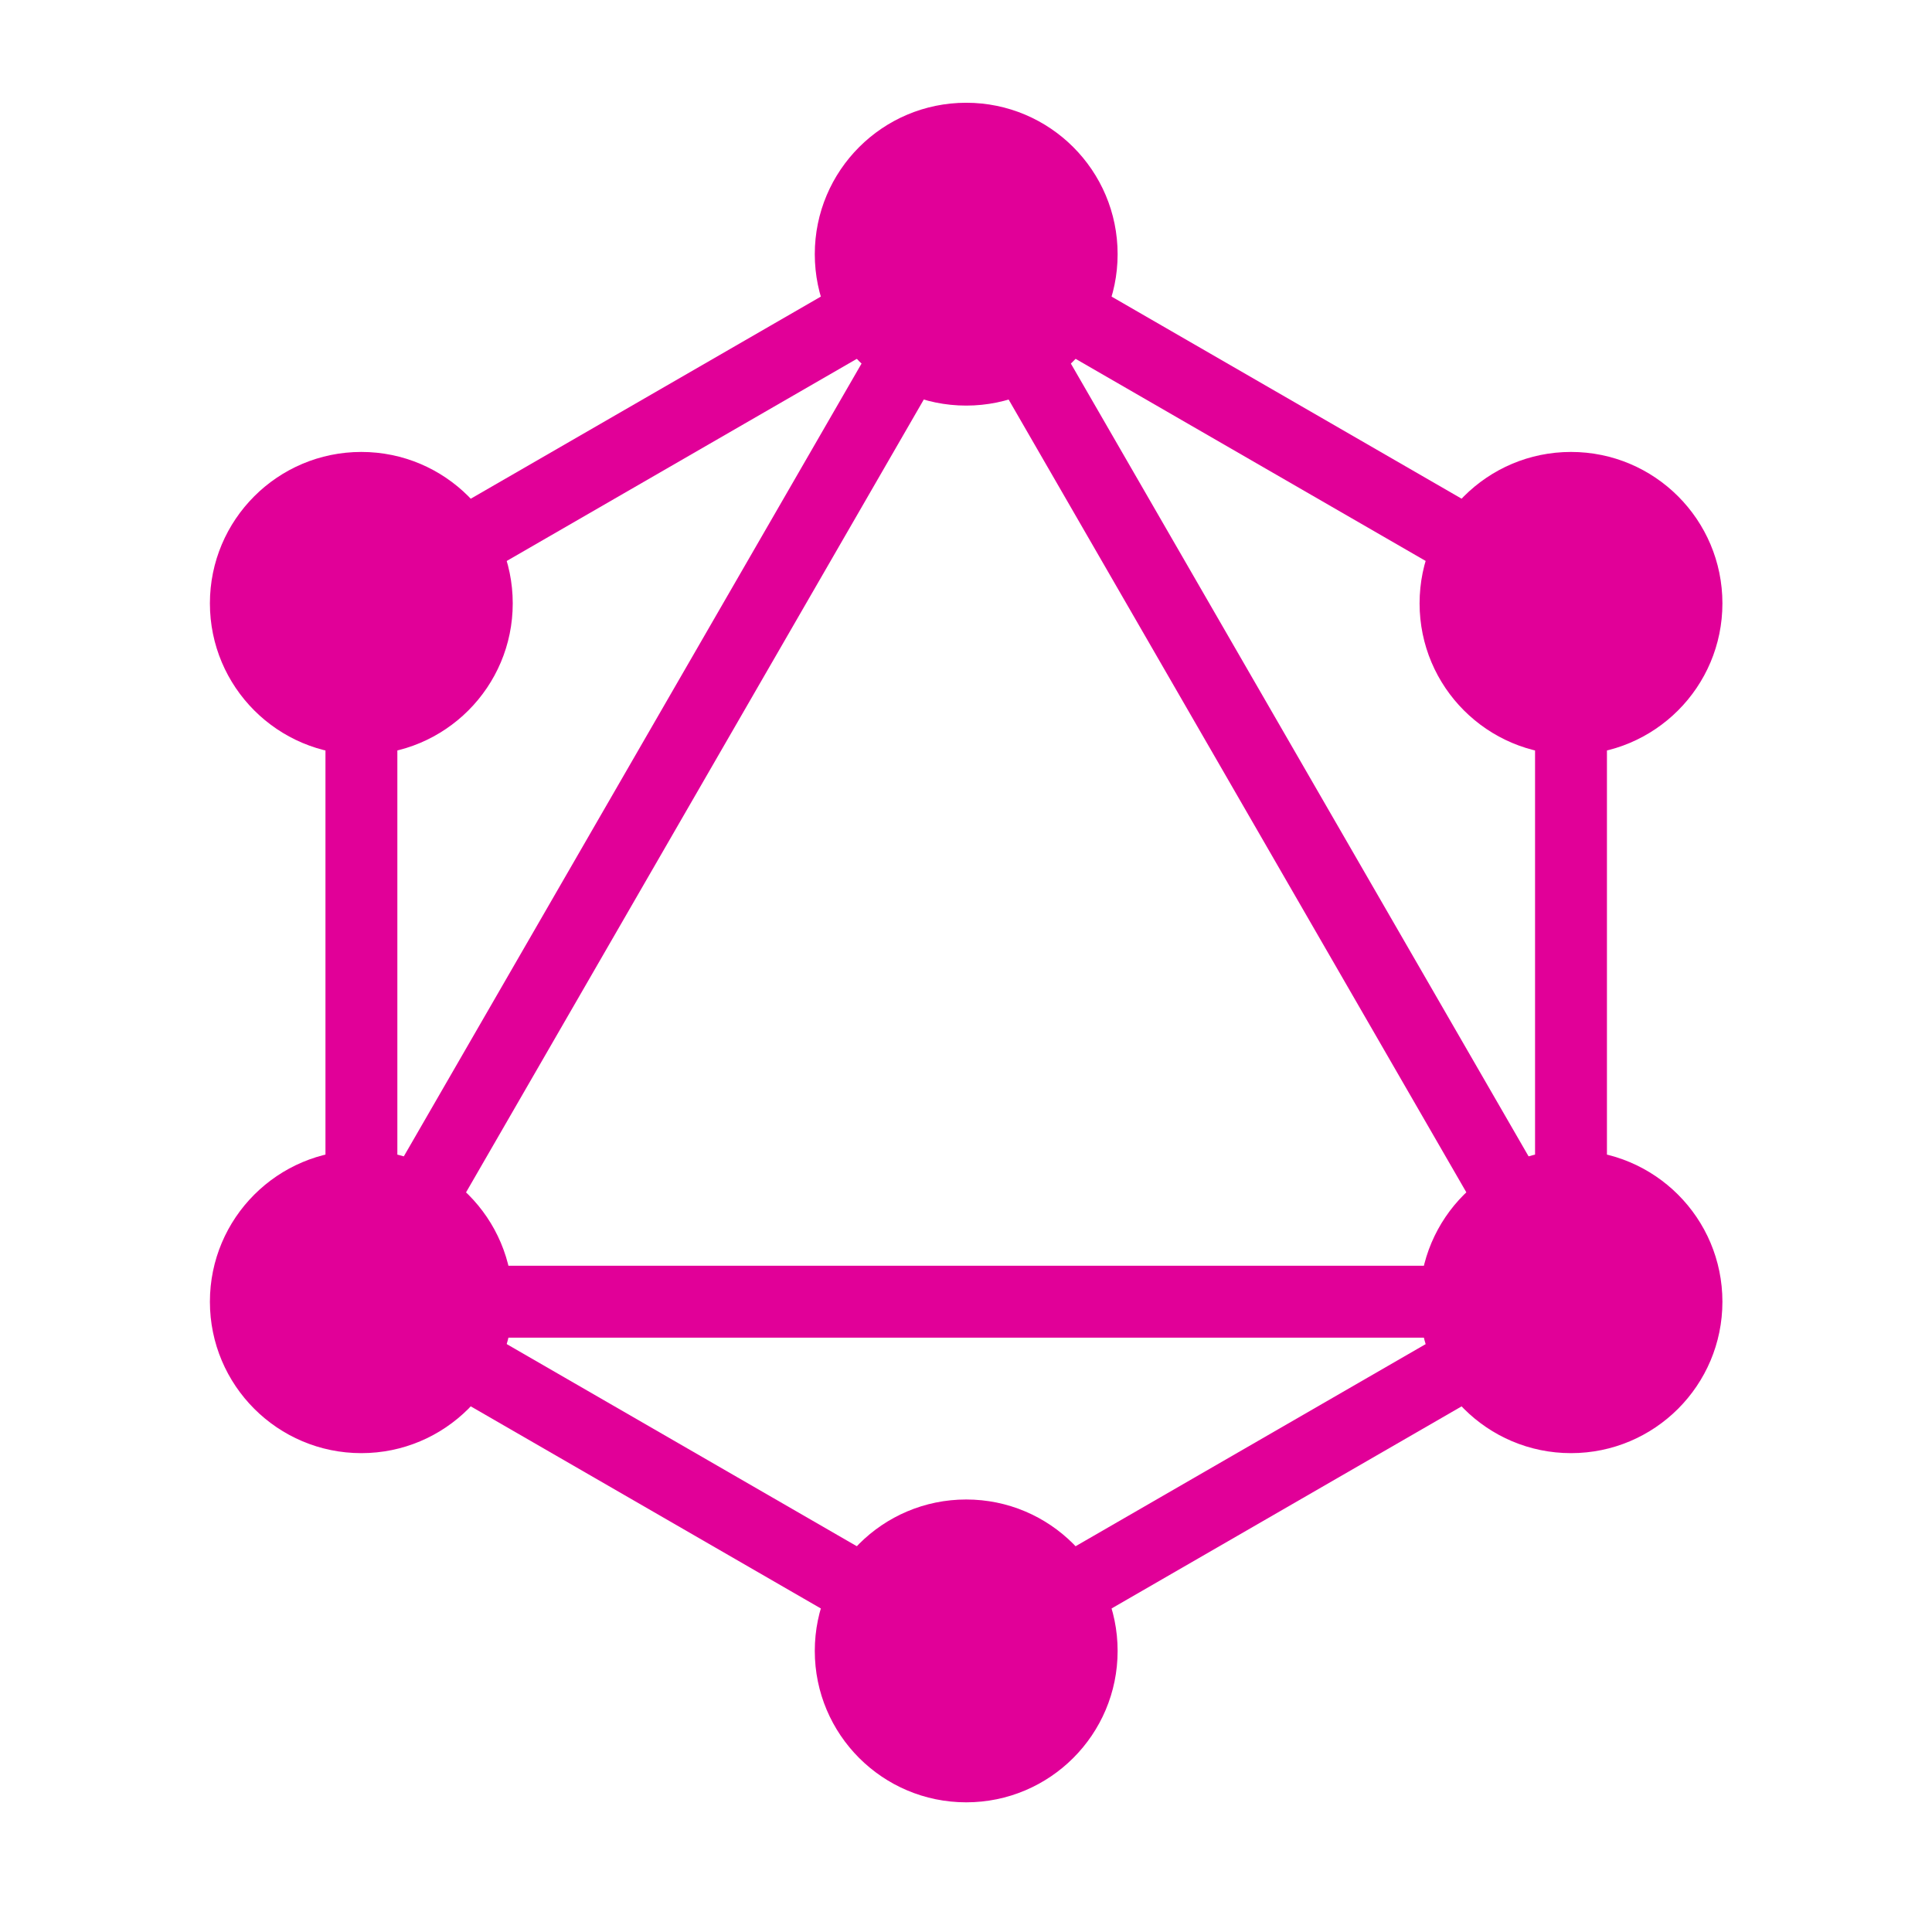
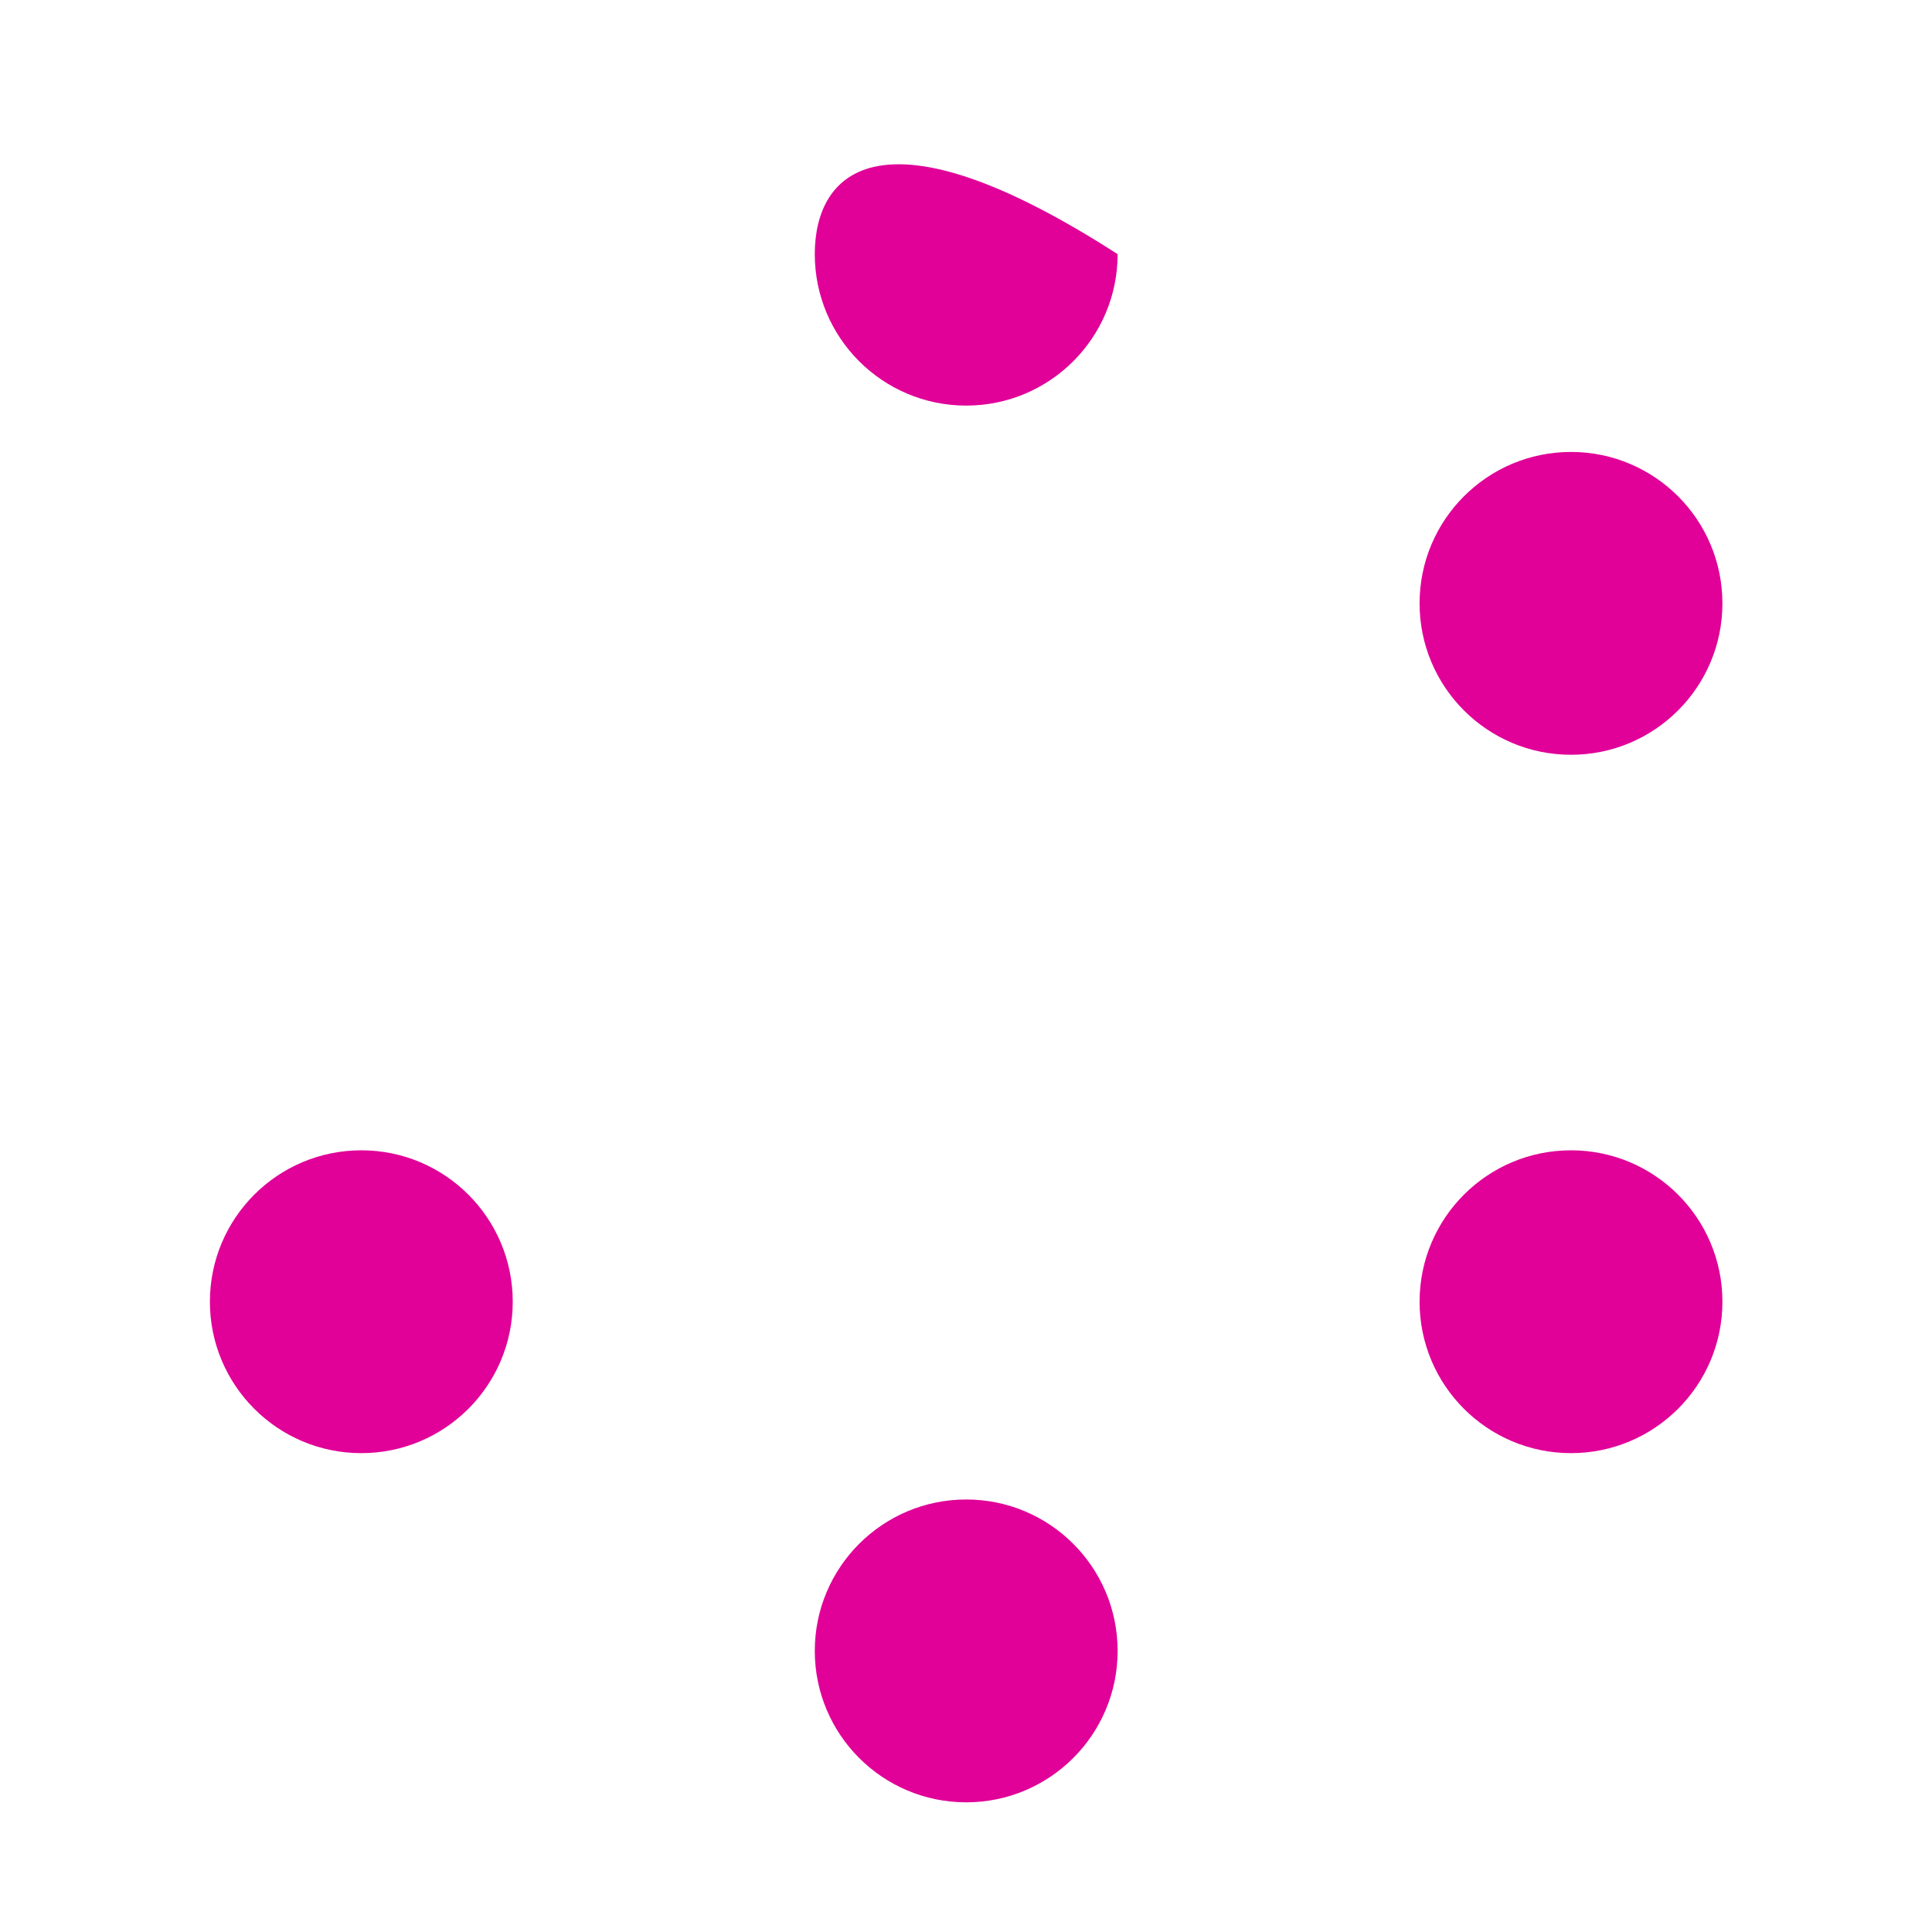
<svg xmlns="http://www.w3.org/2000/svg" width="4739" height="4739" viewBox="0 0 4739 4739" fill="none">
-   <path fill-rule="evenodd" clip-rule="evenodd" d="M2370 521.656L3941.67 1429.06V3243.87L2370 4151.27L798.329 3243.87V1429.06L2370 521.656ZM974.673 1530.87V2863.9L2129.11 864.361L974.673 1530.87ZM2370 799.815L1039.22 3104.79H3700.78L2370 799.815ZM3524.44 3281.14H1215.56L2370 3947.65L3524.44 3281.14ZM3765.33 2863.9L2610.89 864.361L3765.33 1530.87V2863.9Z" fill="#E10098" />
-   <path d="M2370 994.875C2575.12 994.875 2741.41 828.589 2741.41 623.465C2741.41 418.341 2575.12 252.055 2370 252.055C2164.87 252.055 1998.59 418.341 1998.59 623.465C1998.59 828.589 2164.87 994.875 2370 994.875Z" fill="#E10098" />
+   <path d="M2370 994.875C2575.12 994.875 2741.41 828.589 2741.41 623.465C2164.87 252.055 1998.59 418.341 1998.59 623.465C1998.59 828.589 2164.87 994.875 2370 994.875Z" fill="#E10098" />
  <path d="M3853.5 1851.39C4058.63 1851.39 4224.91 1685.1 4224.91 1479.98C4224.91 1274.85 4058.63 1108.57 3853.5 1108.57C3648.38 1108.57 3482.09 1274.85 3482.09 1479.98C3482.09 1685.1 3648.38 1851.39 3853.5 1851.39Z" fill="#E10098" />
  <path d="M3853.5 3564.41C4058.63 3564.41 4224.91 3398.12 4224.91 3193C4224.91 2987.88 4058.63 2821.59 3853.5 2821.59C3648.38 2821.59 3482.09 2987.88 3482.09 3193C3482.09 3398.12 3648.38 3564.41 3853.5 3564.41Z" fill="#E10098" />
  <path d="M2370 4420.92C2575.12 4420.92 2741.41 4254.63 2741.41 4049.51C2741.41 3844.38 2575.12 3678.1 2370 3678.1C2164.87 3678.1 1998.59 3844.38 1998.59 4049.51C1998.59 4254.63 2164.87 4420.92 2370 4420.92Z" fill="#E10098" />
  <path d="M886.288 3564.41C1091.41 3564.41 1257.7 3398.12 1257.7 3193C1257.7 2987.88 1091.41 2821.59 886.288 2821.59C681.164 2821.59 514.878 2987.88 514.878 3193C514.878 3398.12 681.164 3564.41 886.288 3564.41Z" fill="#E10098" />
-   <path d="M886.288 1851.39C1091.41 1851.39 1257.7 1685.1 1257.7 1479.98C1257.7 1274.85 1091.41 1108.57 886.288 1108.57C681.164 1108.57 514.878 1274.85 514.878 1479.98C514.878 1685.1 681.164 1851.39 886.288 1851.39Z" fill="#E10098" />
</svg>